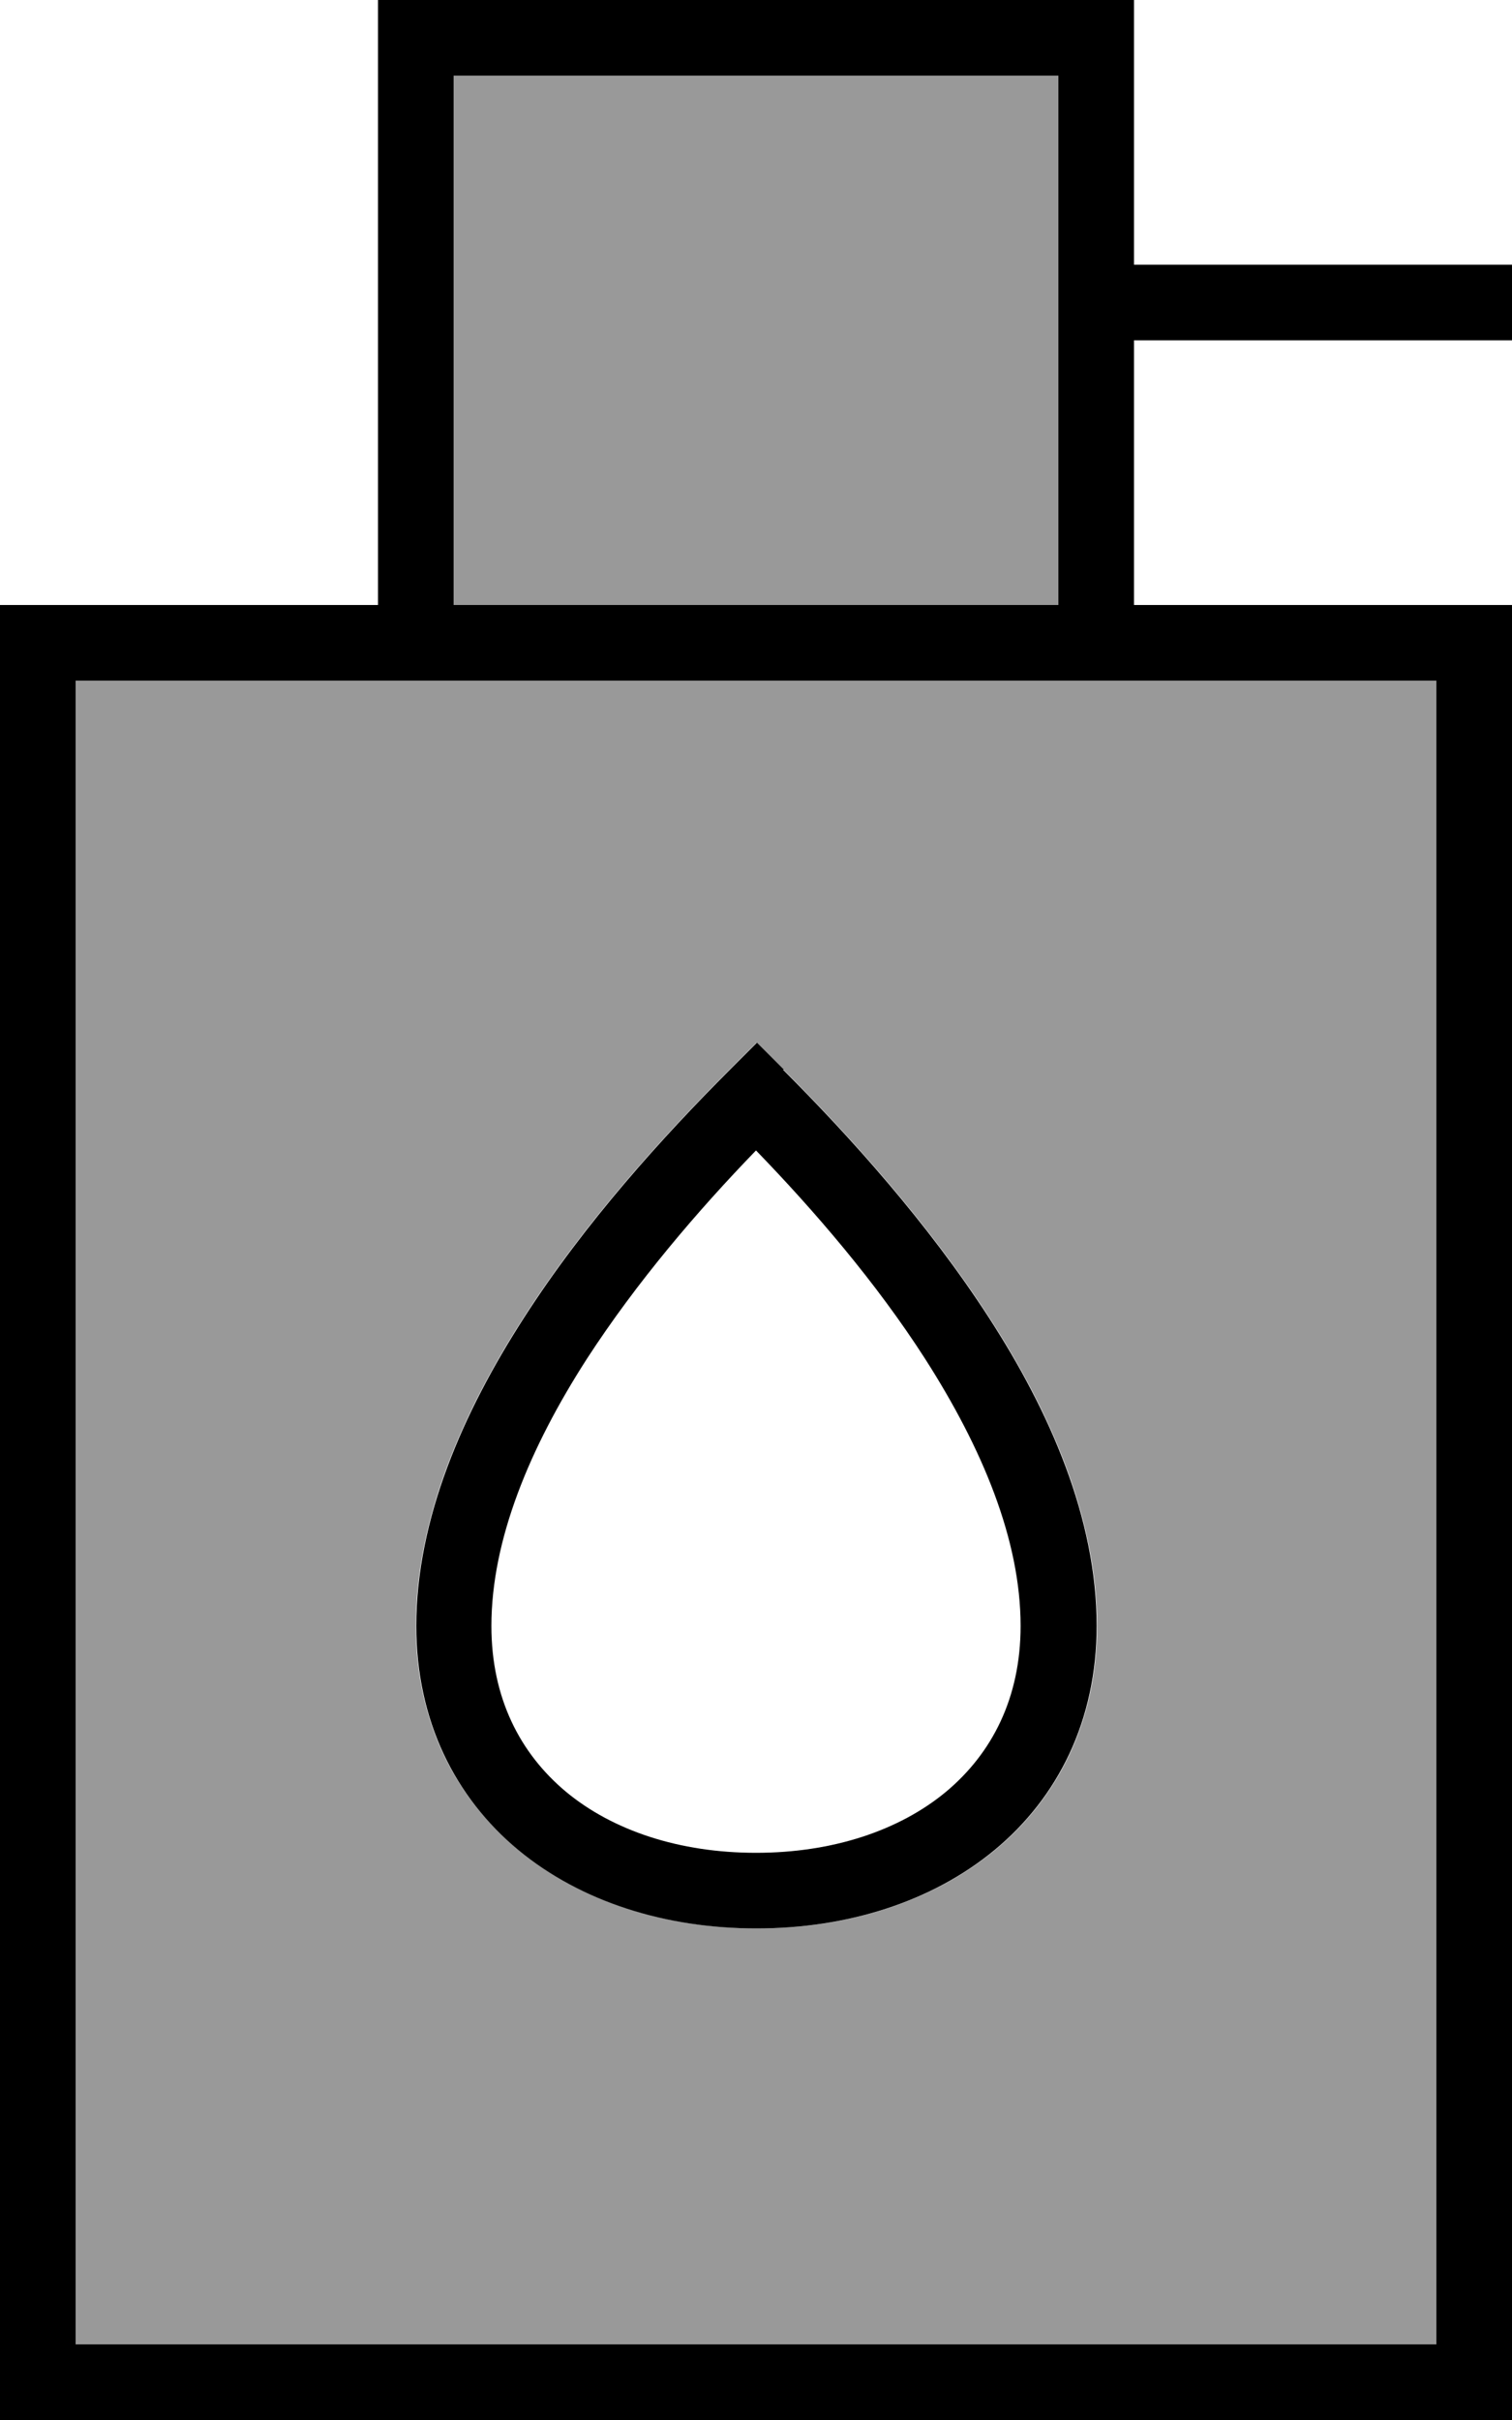
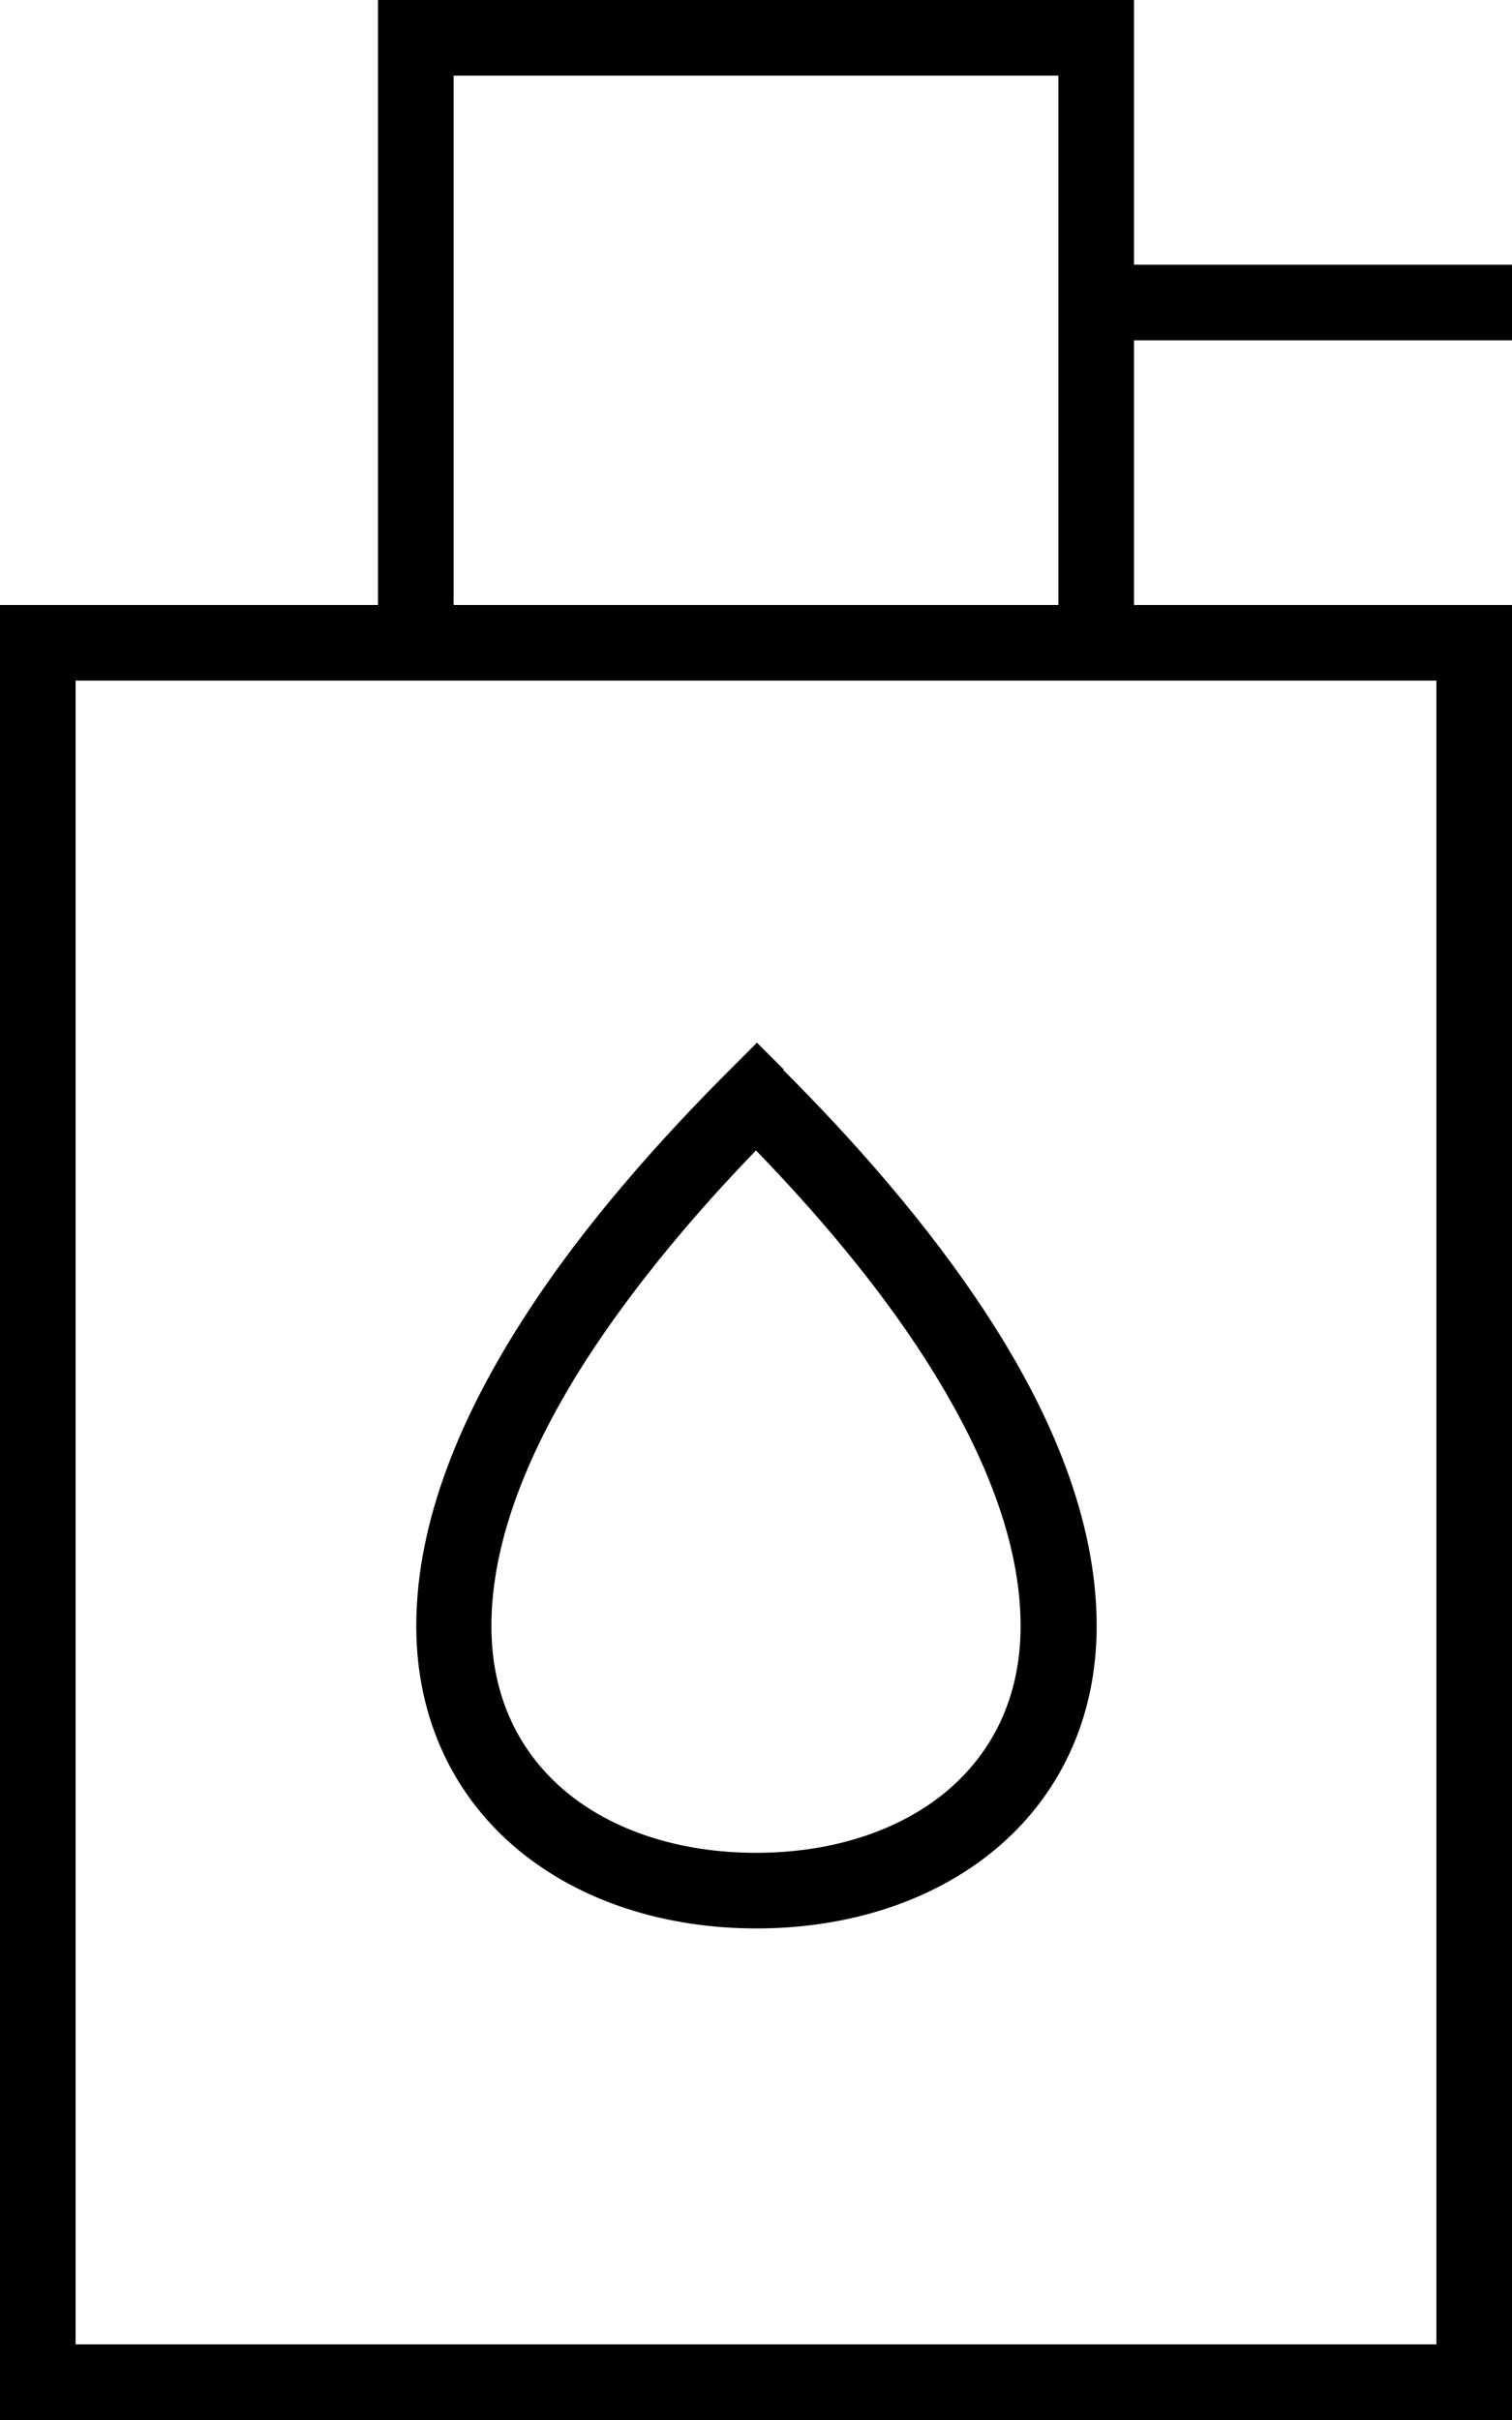
<svg xmlns="http://www.w3.org/2000/svg" viewBox="0 0 320 512">
-   <path style="fill:currentColor;opacity:.4" d="M16 144l0 352 288 0 0-352-288 0zM88 344c0-22.6 9.9-45.2 22.8-65.2 12.9-20.1 29.4-38.3 43.6-52.5l5.7-5.7 5.7 5.7c14.2 14.2 30.6 32.4 43.6 52.5 12.9 19.9 22.8 42.5 22.8 65.2 0 20-8.2 36.3-21.6 47.4-13.3 11-31.2 16.6-50.4 16.6s-37.1-5.6-50.4-16.6C96.2 380.3 88 364 88 344zM96 16l0 112 128 0 0-112-128 0z" />
-   <path style="fill:currentColor;opacity:1" d="M96 16l0 112 128 0 0-112-128 0zM80 128l0-128 160 0 0 56 80 0 0 16-80 0 0 56 80 0 0 384-320 0 0-384 80 0zm144 16l-208 0 0 352 288 0 0-352-80 0zm-58.3 82.3c14.2 14.2 30.6 32.4 43.6 52.5 12.9 19.9 22.8 42.5 22.8 65.2 0 20-8.2 36.3-21.6 47.4-13.3 11-31.2 16.6-50.4 16.6s-37.1-5.6-50.4-16.6c-13.4-11.1-21.6-27.4-21.6-47.4 0-22.6 9.9-45.2 22.8-65.2 12.9-20.1 29.4-38.3 43.6-52.5l5.7-5.7 5.7 5.7zM104 344c0 15.3 6.1 27 15.8 35.1 9.9 8.2 24 12.9 40.2 12.9s30.3-4.7 40.2-12.9c9.7-8.1 15.8-19.8 15.8-35.1 0-18.2-8.1-37.6-20.2-56.5-10.4-16.2-23.5-31.4-35.8-44.1-12.3 12.7-25.3 27.9-35.8 44.1-12.1 18.8-20.2 38.3-20.2 56.5z" />
+   <path style="fill:currentColor;opacity:1" d="M96 16l0 112 128 0 0-112-128 0M80 128l0-128 160 0 0 56 80 0 0 16-80 0 0 56 80 0 0 384-320 0 0-384 80 0zm144 16l-208 0 0 352 288 0 0-352-80 0zm-58.3 82.3c14.2 14.2 30.6 32.4 43.6 52.5 12.9 19.9 22.8 42.5 22.8 65.2 0 20-8.2 36.3-21.6 47.4-13.3 11-31.2 16.6-50.4 16.6s-37.1-5.6-50.4-16.6c-13.4-11.1-21.6-27.4-21.6-47.4 0-22.6 9.9-45.2 22.8-65.2 12.9-20.1 29.4-38.3 43.6-52.5l5.7-5.7 5.7 5.7zM104 344c0 15.3 6.1 27 15.8 35.1 9.9 8.2 24 12.9 40.2 12.9s30.3-4.7 40.2-12.9c9.7-8.1 15.8-19.8 15.8-35.1 0-18.2-8.1-37.6-20.2-56.5-10.4-16.2-23.5-31.4-35.8-44.1-12.3 12.7-25.3 27.9-35.8 44.1-12.1 18.8-20.2 38.3-20.2 56.5z" />
</svg>